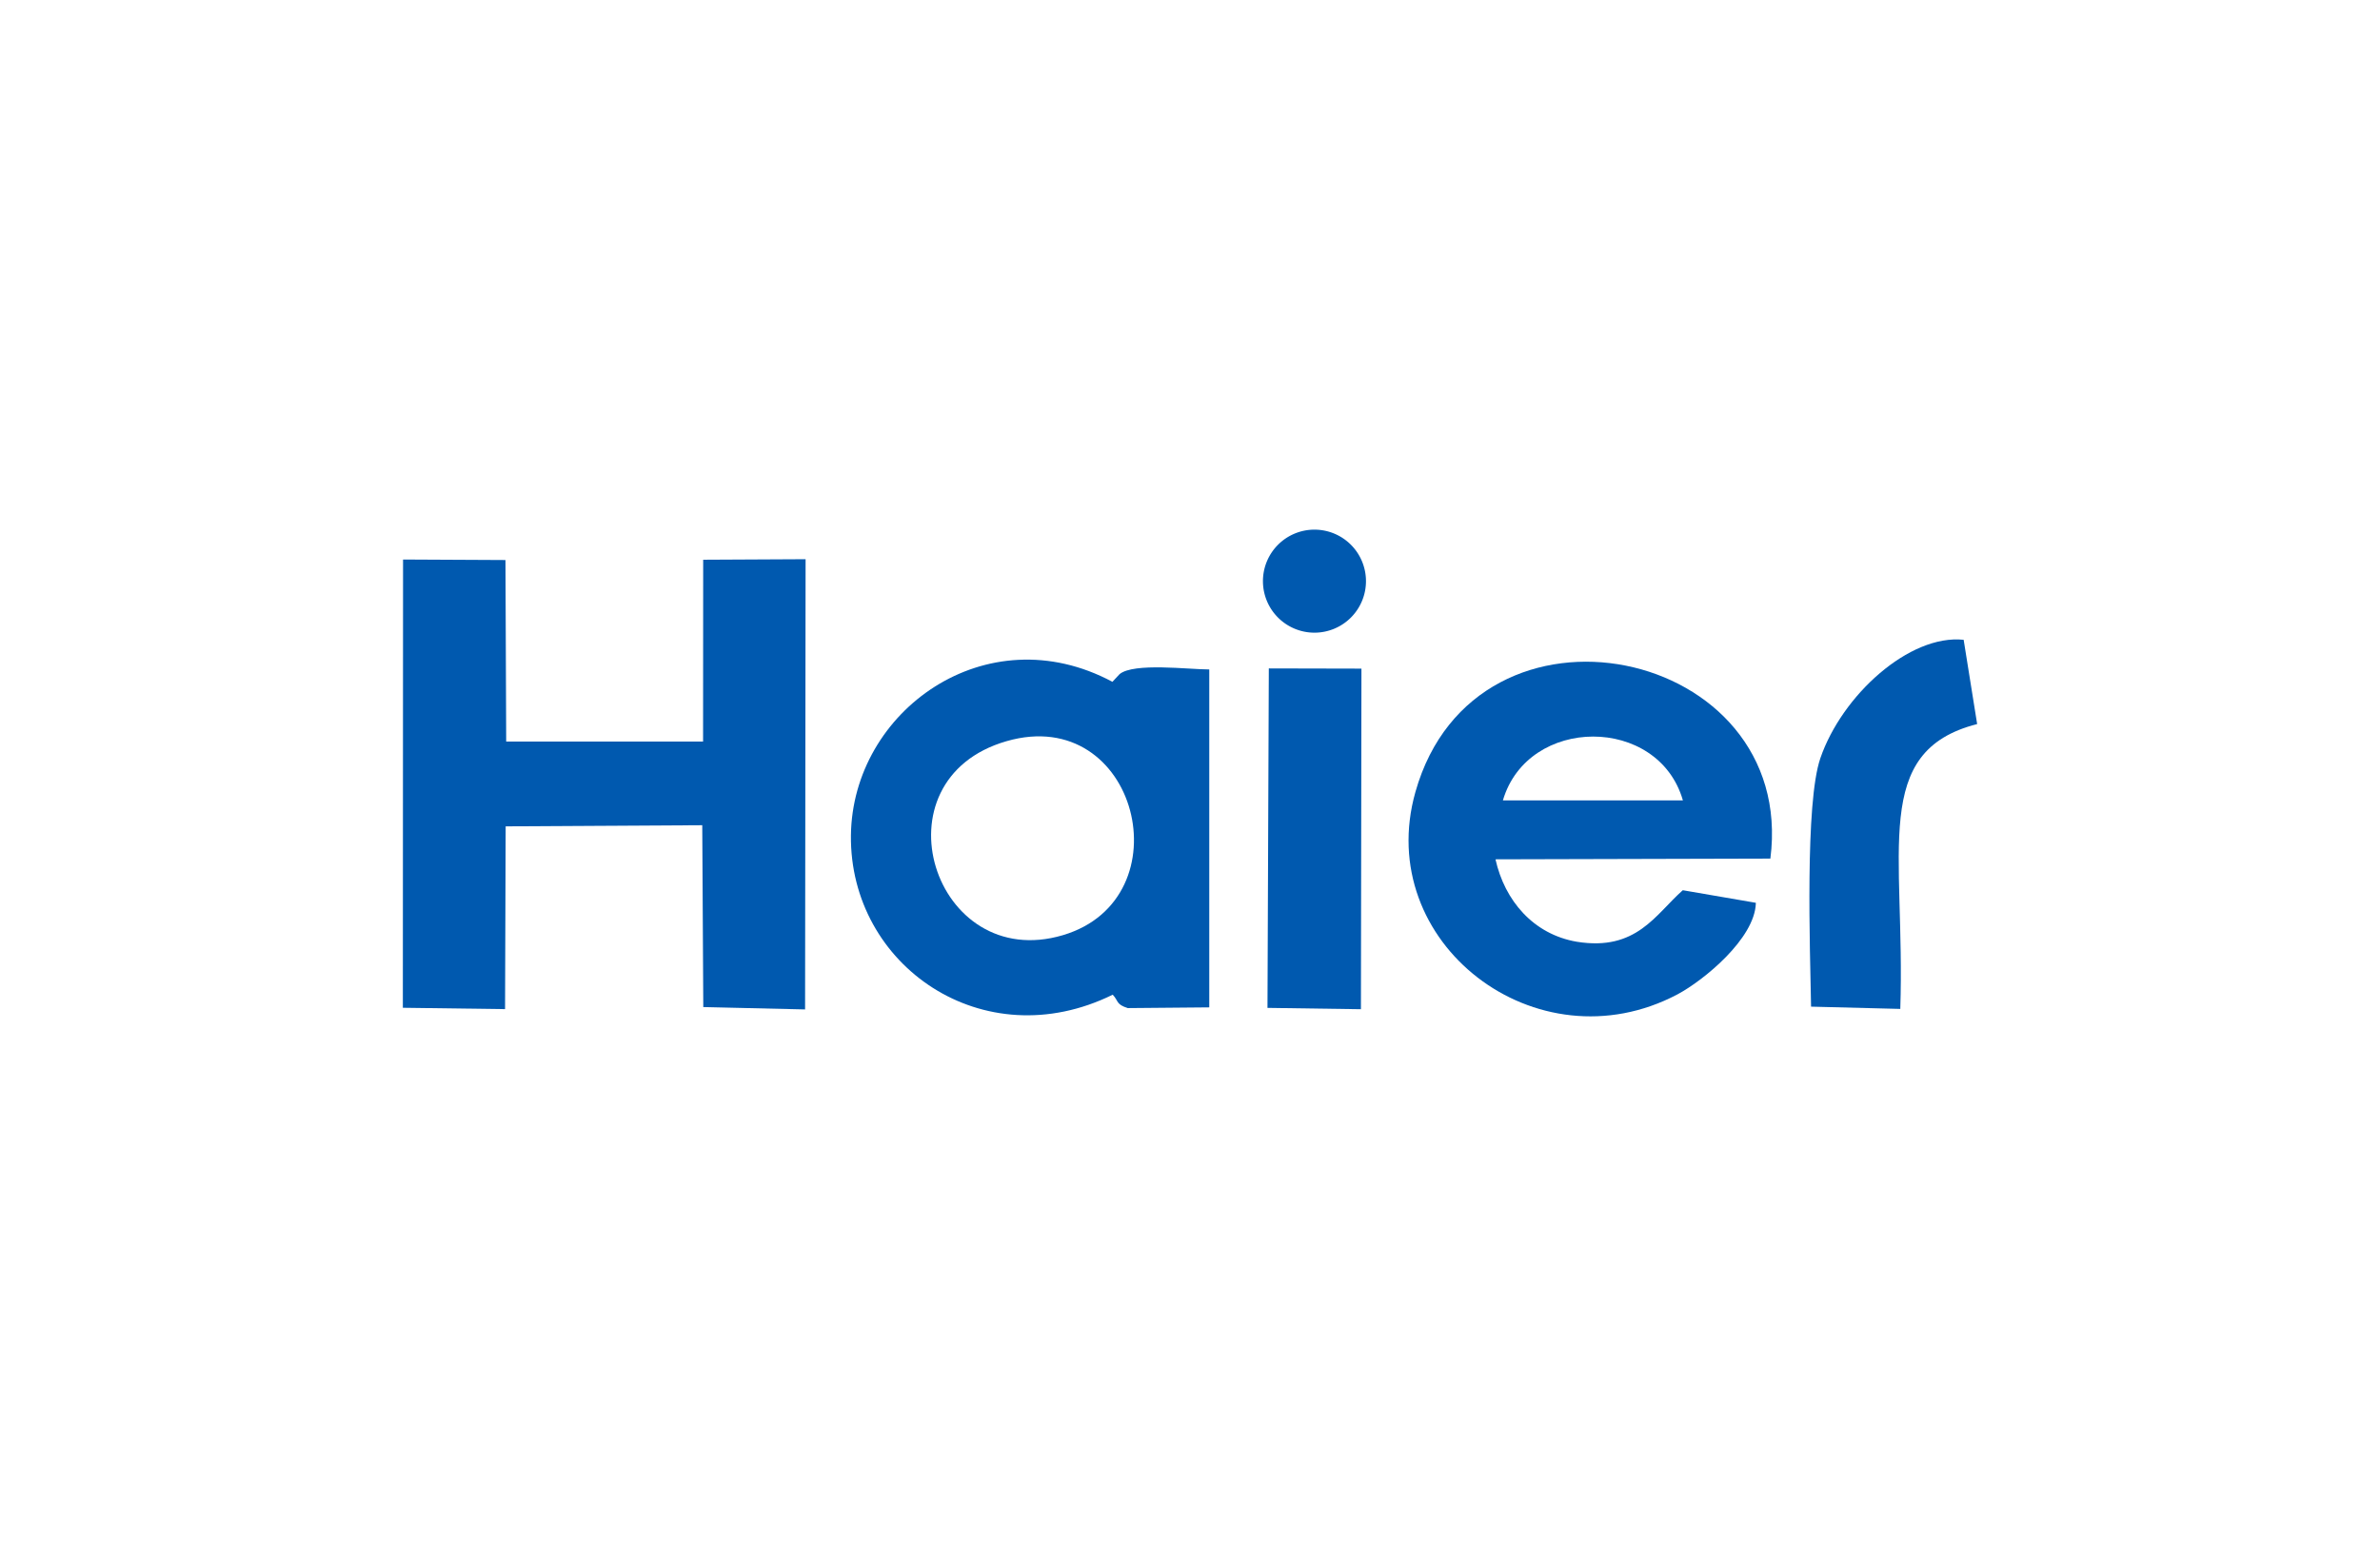
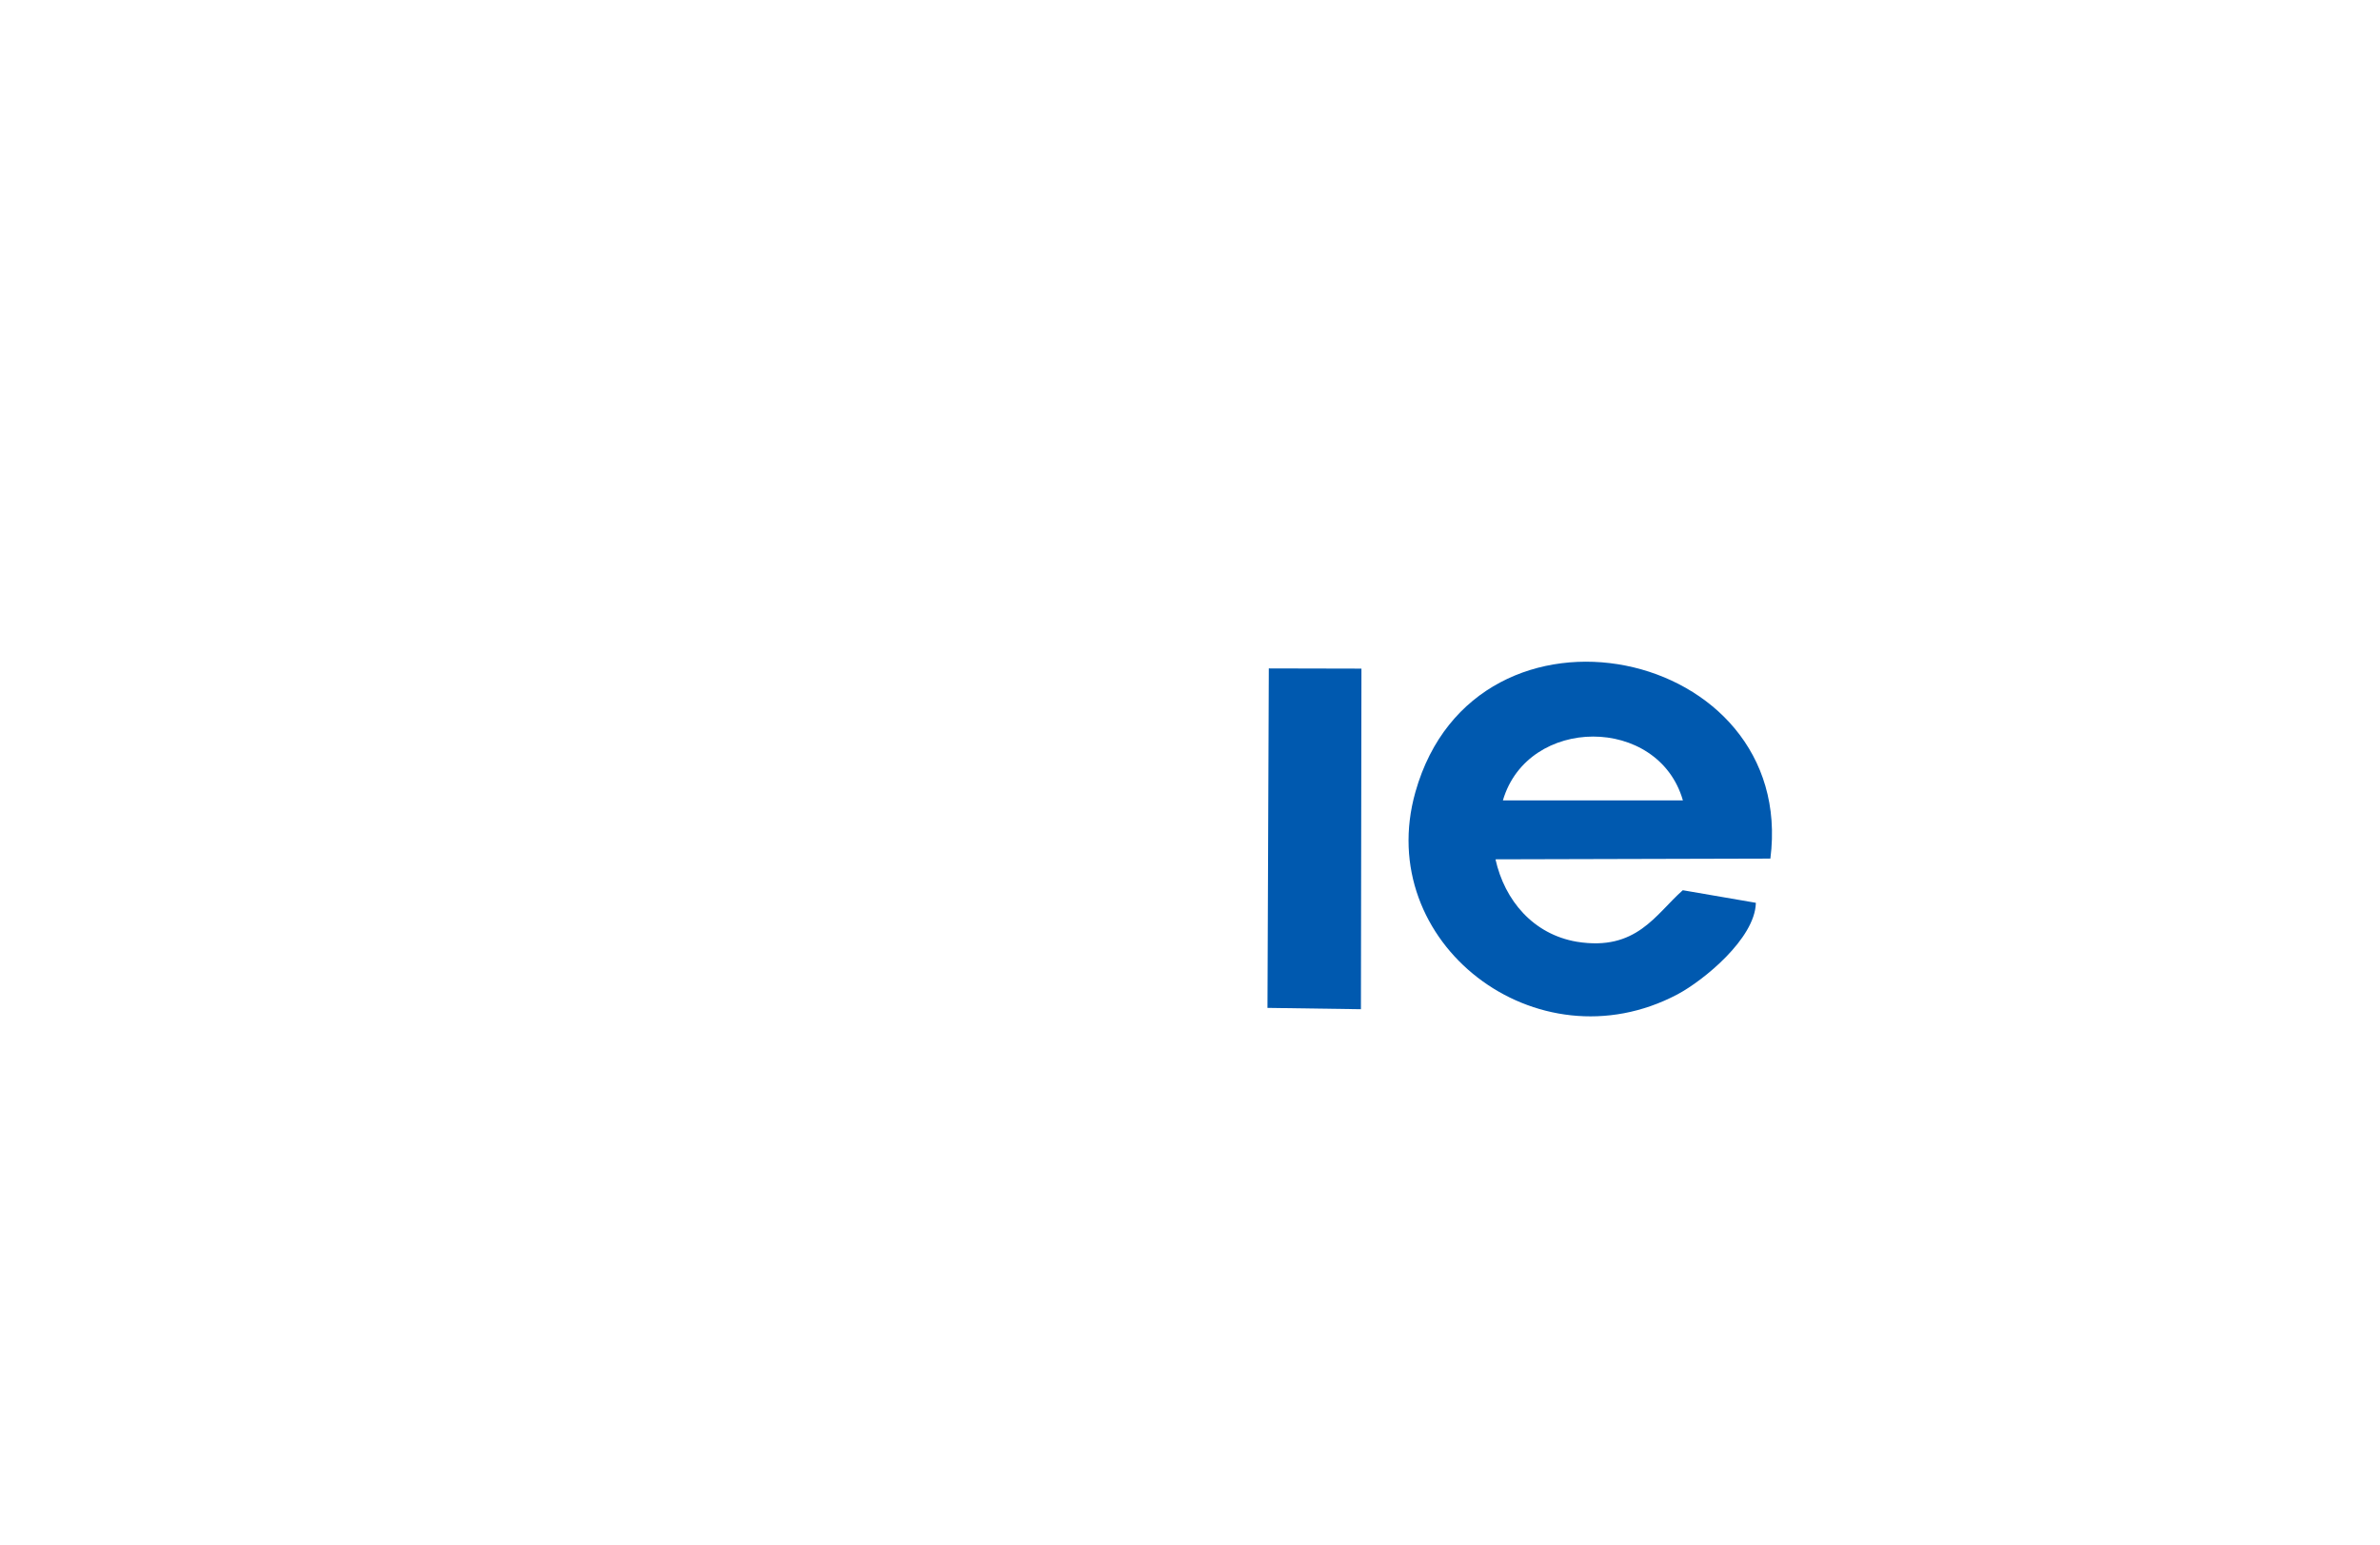
<svg xmlns="http://www.w3.org/2000/svg" id="图层_1" data-name="图层 1" viewBox="0 0 231 150">
  <defs>
    <style>.cls-1{fill:#0059af;fill-rule:evenodd;}</style>
  </defs>
  <title>22</title>
-   <path class="cls-1" d="M108,96.55c.59.63.3.93,1.46,1.3l7.91-.07,0-32.8c-2,0-7.31-.68-8.7.45l-.7.75C95.73,59.63,82.72,69,82.59,81.09,82.45,93.72,95.43,102.74,108,96.55M97.7,71.94c-13.06,3.76-7.07,22.56,5.47,18.83,11.93-3.55,7.25-22.49-5.47-18.83" />
-   <polygon class="cls-1" points="39.1 97.82 49.02 97.95 49.08 80.21 68.16 80.1 68.26 97.75 78.14 97.98 78.19 54.28 68.25 54.33 68.24 71.98 49.13 71.98 49.06 54.36 39.12 54.31 39.1 97.82" />
  <path class="cls-1" d="M170.42,87.63l-7.09-1.22c-2.66,2.35-4.49,5.94-10.29,5-4.22-.72-7-4-7.89-8l26.68-.07c2.64-20.59-28.59-27.2-34.45-6.47-4.14,14.62,11.76,26.87,25.43,19.65,2.57-1.37,7.49-5.41,7.61-8.83m-24.55-10,17.47,0c-2.38-8.28-15.05-8.24-17.47,0" />
-   <path class="cls-1" d="M175.78,97.71l8.66.22c.5-15.35-2.9-25,7.46-27.65l-1.31-8.18c-5.27-.55-11.81,5.38-13.91,11.5-1.5,4.37-1,18.46-.9,24.11" />
  <polygon class="cls-1" points="123.02 97.83 132.09 97.96 132.14 64.9 123.15 64.88 123.02 97.83" />
-   <path class="cls-1" d="M127.58,51.41a5,5,0,1,1-5,5.05,5,5,0,0,1,5-5.05" />
</svg>